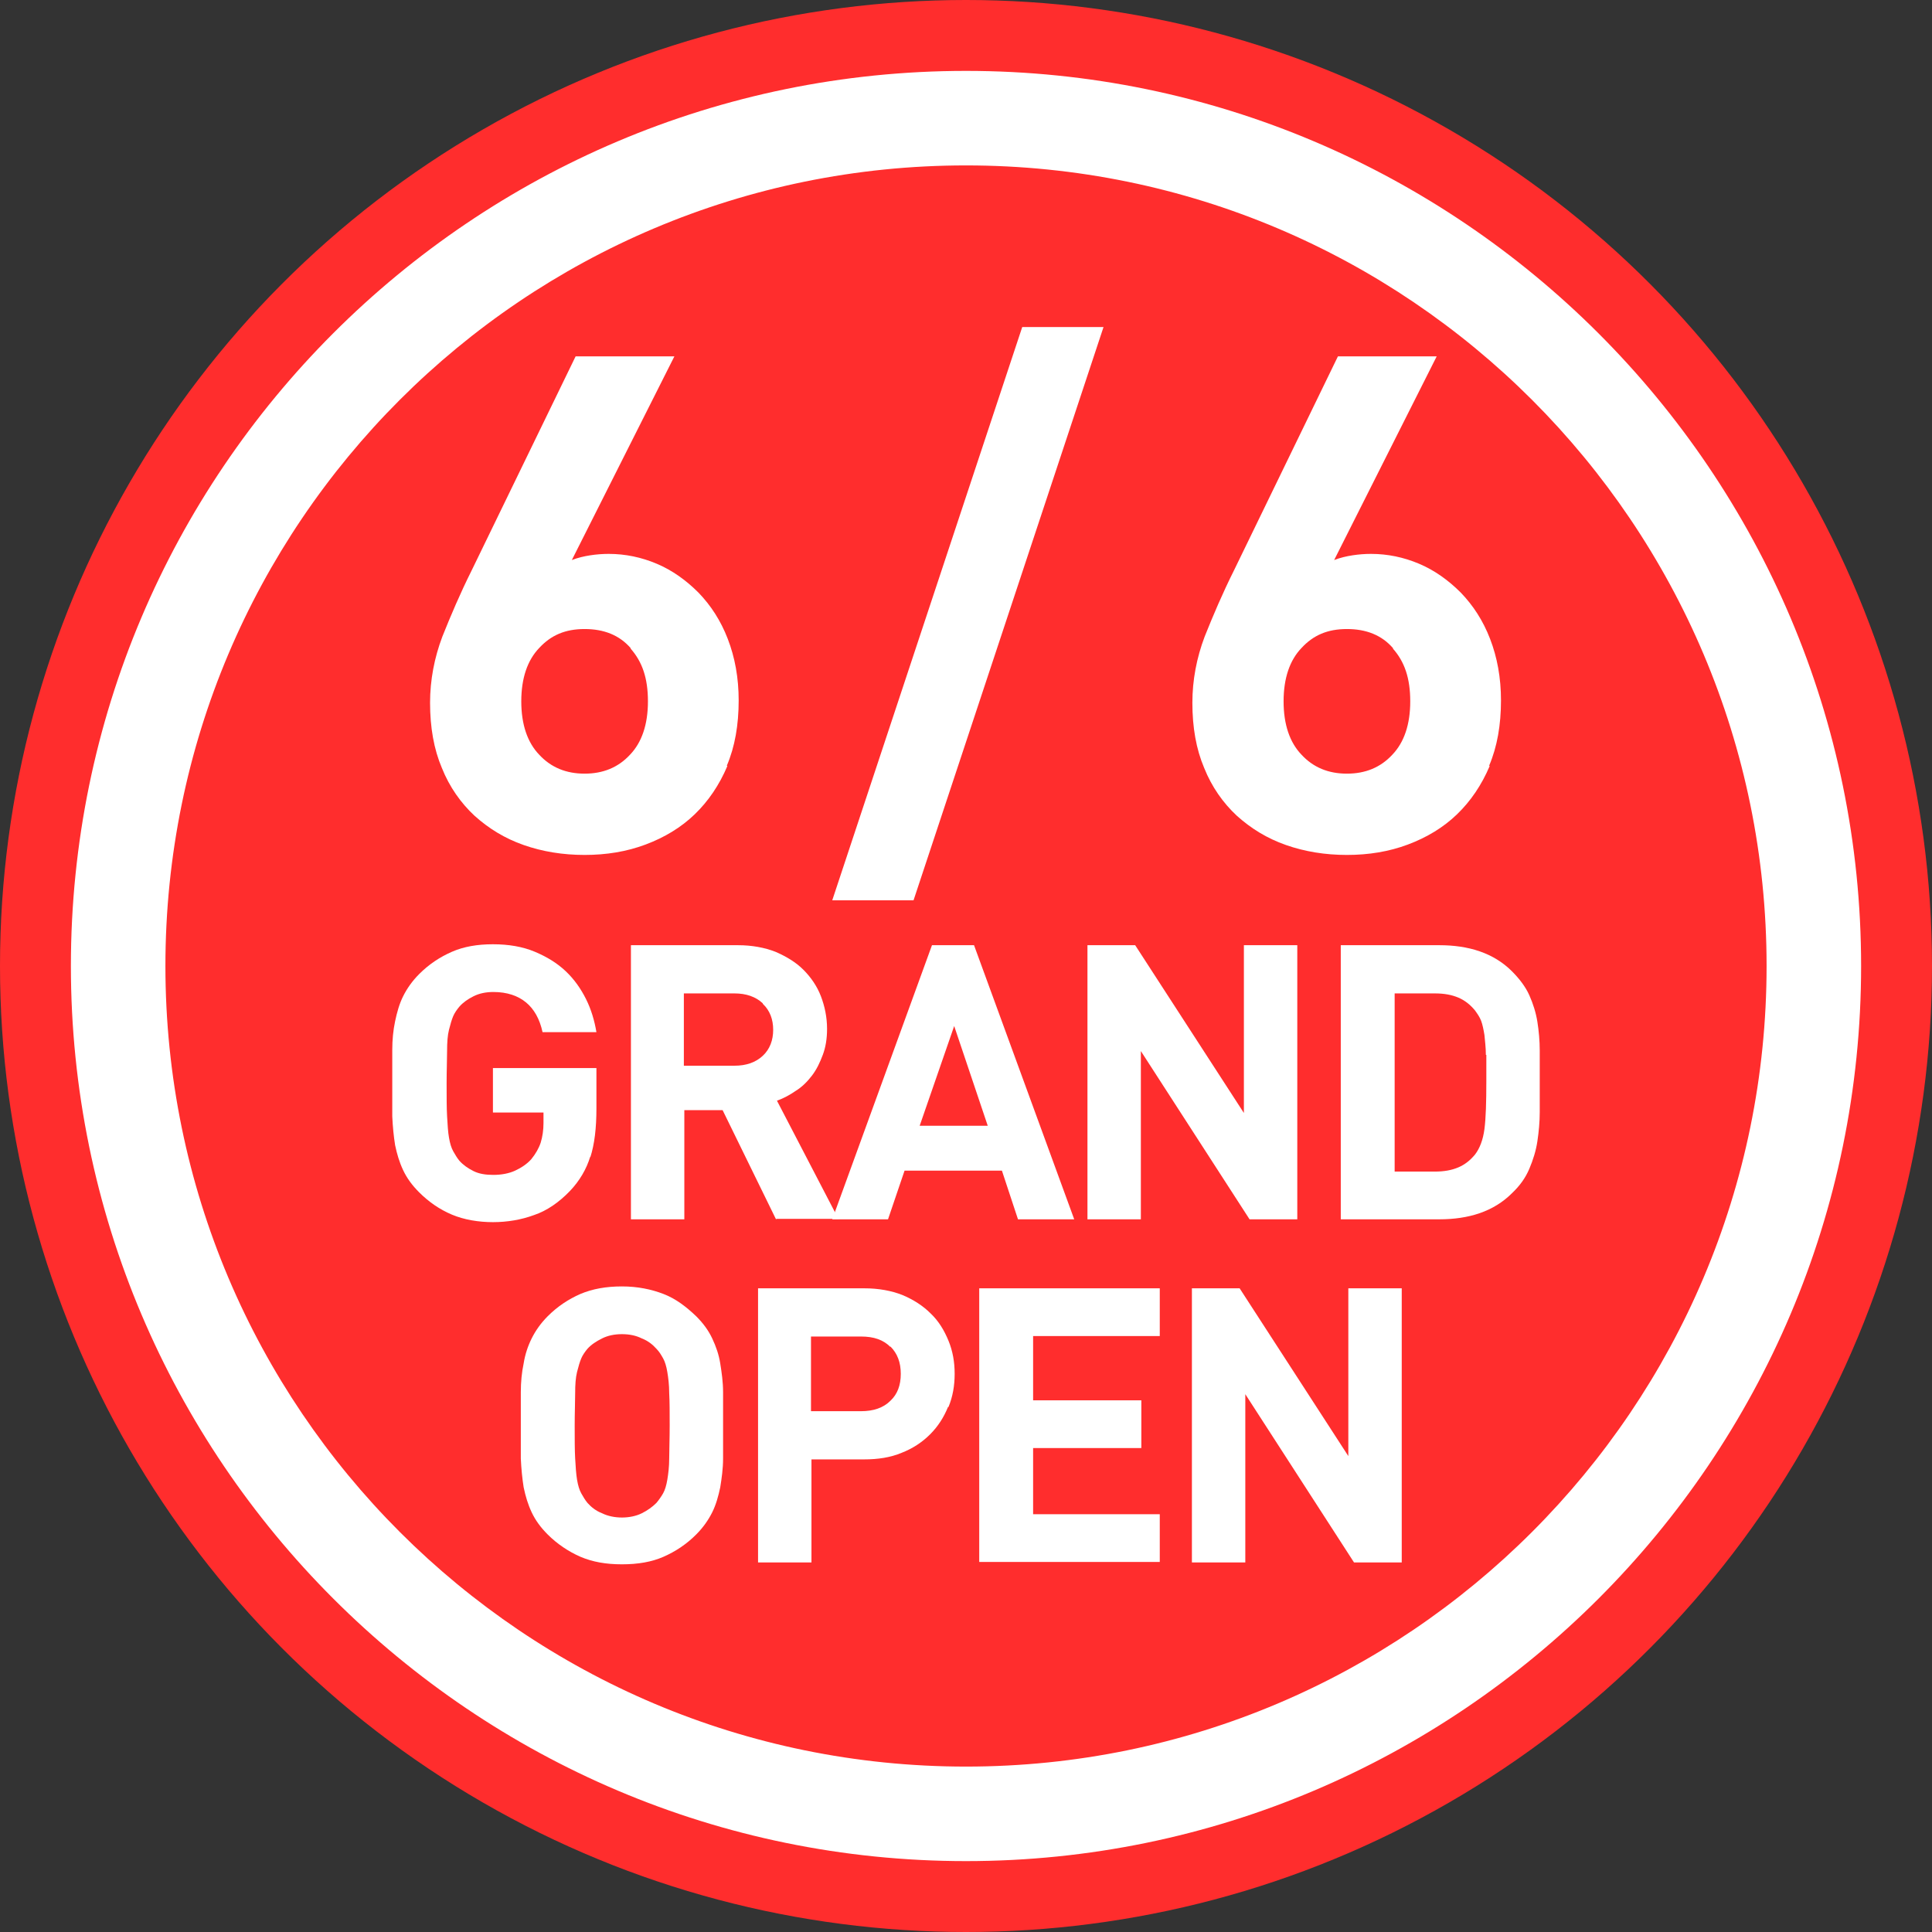
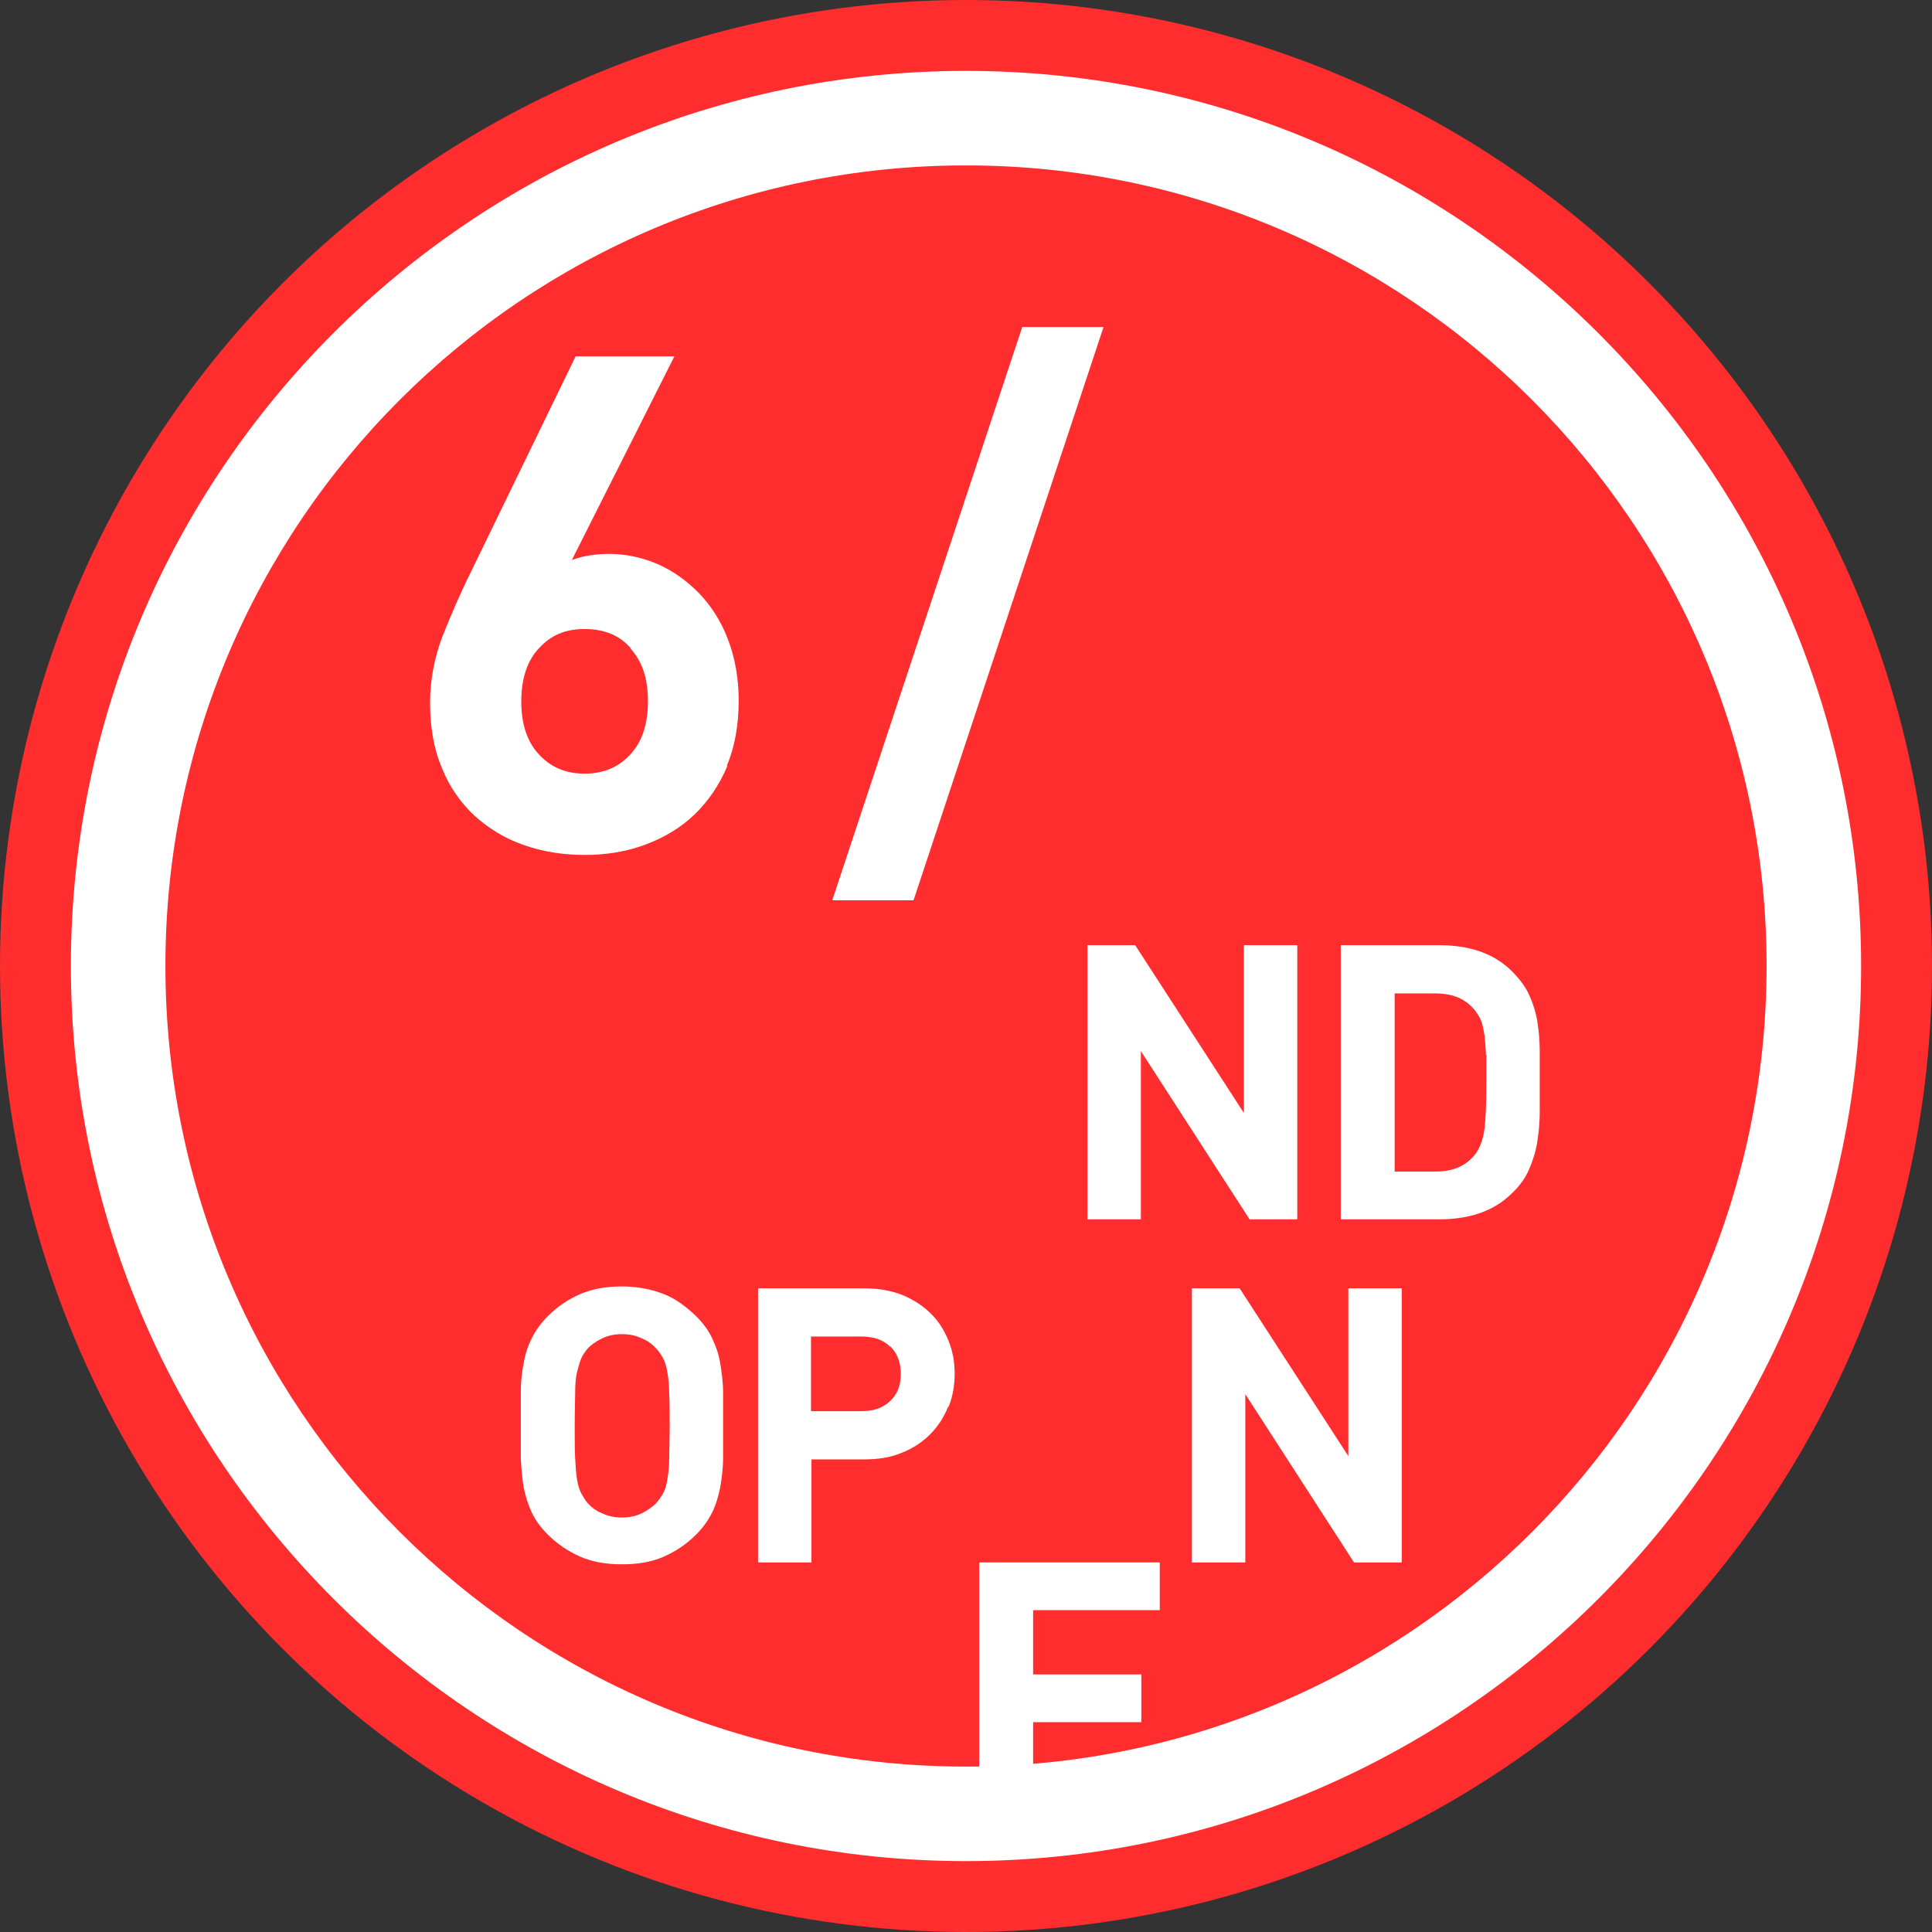
<svg xmlns="http://www.w3.org/2000/svg" id="_レイヤー_2" viewBox="0 0 40.88 40.88">
  <rect x="0" y="0" width="40.88" height="40.88" fill="#333333" stroke="none" />
  <defs>
    <style>.cls-1{fill:#fff;}.cls-2{fill:#ff2d2d;}</style>
  </defs>
  <g id="_レイヤー_2-2">
    <circle class="cls-2" cx="20.44" cy="20.44" r="20.44" />
-     <path class="cls-2" d="M20.44,38.38c-9.89,0-17.94-8.05-17.94-17.94S10.54,2.5,20.44,2.5s17.94,8.05,17.94,17.94-8.05,17.94-17.94,17.94Z" />
    <path class="cls-1" d="M20.44,3.5c9.36,0,16.94,7.59,16.94,16.94s-7.59,16.94-16.94,16.94S3.5,29.8,3.5,20.44,11.08,3.5,20.44,3.5M20.44,1.5C9.99,1.5,1.5,9.99,1.5,20.44s8.5,18.94,18.94,18.94,18.94-8.5,18.94-18.94S30.88,1.5,20.44,1.5h0Z" />
-     <path class="cls-1" d="M12.49,24.47c-.08.27-.23.52-.43.73-.23.24-.49.42-.76.51-.27.1-.57.15-.87.15s-.61-.05-.87-.16c-.26-.11-.49-.27-.69-.47-.15-.15-.26-.3-.34-.47-.08-.17-.13-.34-.17-.53-.03-.19-.05-.39-.06-.61,0-.22,0-.45,0-.7s0-.48,0-.7c0-.22.02-.42.06-.61s.09-.37.17-.53c.08-.16.19-.32.34-.47.21-.21.44-.36.69-.47s.54-.16.87-.16.63.05.89.16.47.24.65.41c.18.17.32.37.43.59.11.22.18.46.22.7h-1.14c-.06-.28-.18-.49-.35-.63s-.4-.22-.69-.22c-.16,0-.3.03-.42.09-.12.06-.22.13-.3.22-.05.06-.1.13-.13.2-.03.07-.06.17-.09.29s-.04.27-.04.45c0,.18-.01.41-.01.69s0,.51.01.69.02.34.04.45c.02.12.05.22.09.29.04.07.08.14.13.2.08.09.18.16.3.22s.26.08.42.08c.17,0,.33-.03.46-.09.13-.06.25-.14.34-.24.09-.11.16-.23.2-.35.04-.13.06-.27.06-.42v-.22h-1.07v-.94h2.19v.85c0,.42-.04.76-.13,1.04Z" />
-     <path class="cls-1" d="M16.42,25.8l-1.13-2.31h-.81v2.31h-1.13v-5.8h2.27c.29,0,.56.05.79.14.23.1.43.22.59.38.16.16.29.35.37.56.08.21.13.44.13.69,0,.21-.03.39-.09.55-.06.16-.13.31-.23.44-.1.13-.21.24-.34.32-.13.09-.26.16-.4.21l1.3,2.5h-1.31ZM16.14,21.23c-.15-.14-.35-.21-.6-.21h-1.07v1.53h1.07c.25,0,.45-.07.6-.21.15-.14.22-.33.22-.55s-.07-.41-.22-.55Z" />
-     <path class="cls-1" d="M21.54,25.8l-.34-1.03h-2.06l-.35,1.03h-1.18l2.11-5.8h.89l2.12,5.8h-1.18ZM20.19,21.71l-.73,2.11h1.44l-.71-2.11Z" />
    <path class="cls-1" d="M26.44,25.8l-2.3-3.56v3.56h-1.13v-5.8h1.01l2.3,3.55v-3.55h1.13v5.8h-1.01Z" />
    <path class="cls-1" d="M32.58,23.53c0,.21-.02.42-.05.62-.03.2-.09.39-.17.58-.08.19-.2.36-.37.52-.19.19-.42.33-.68.42-.26.09-.55.13-.85.13h-2.09v-5.8h2.09c.3,0,.59.04.85.13.26.09.49.23.68.42.16.16.29.33.37.51.08.18.14.37.17.56s.05.4.05.61v1.29ZM31.44,22.32c0-.16-.02-.3-.03-.42-.02-.12-.04-.22-.07-.3-.03-.08-.08-.15-.13-.22-.1-.12-.21-.21-.35-.27-.14-.06-.3-.09-.5-.09h-.85v3.77h.85c.2,0,.36-.03.5-.09s.25-.15.35-.27c.1-.13.17-.31.2-.54.03-.23.04-.57.04-1.01,0-.22,0-.41,0-.56Z" />
    <path class="cls-1" d="M15.3,30.86c0,.22-.03.42-.06.61-.04.19-.09.37-.17.53-.08.16-.19.32-.34.47-.21.21-.44.36-.69.47s-.54.16-.88.16-.62-.05-.88-.16c-.25-.11-.49-.27-.69-.47-.15-.15-.26-.3-.34-.47-.08-.17-.13-.34-.17-.53-.03-.19-.05-.39-.06-.61,0-.22,0-.45,0-.7s0-.48,0-.7c0-.22.02-.42.06-.61.03-.19.09-.37.17-.53.08-.16.19-.32.34-.47.21-.21.44-.36.69-.47.26-.11.55-.16.88-.16s.62.06.88.16.48.27.69.47c.15.15.26.3.34.47.08.17.14.34.17.53.03.19.06.39.06.61,0,.22,0,.45,0,.7s0,.48,0,.7ZM14.16,29.48c0-.18-.02-.33-.04-.45-.02-.12-.05-.22-.09-.29-.04-.07-.08-.14-.14-.2-.08-.09-.18-.17-.31-.22-.12-.06-.26-.09-.42-.09s-.3.03-.42.09c-.12.06-.23.13-.31.22-.05.06-.1.13-.13.2-.03.07-.06.17-.09.29s-.04.27-.04.45c0,.18-.01.41-.01.69s0,.51.01.69.02.33.04.45c.02.12.05.22.09.29.04.07.08.14.13.2.08.09.18.17.31.22.12.06.27.09.42.09s.3-.03.42-.09c.12-.06.22-.13.31-.22.05-.06.1-.13.14-.2.04-.07.07-.17.09-.29.02-.12.04-.27.04-.45s.01-.41.01-.69,0-.51-.01-.69Z" />
    <path class="cls-1" d="M20.06,29.77c-.09.22-.21.41-.38.58-.17.17-.37.3-.6.39-.24.1-.5.14-.8.14h-1.11v2.18h-1.13v-5.8h2.25c.3,0,.57.05.8.14.24.1.44.23.6.39.17.16.29.36.38.58.09.22.13.45.13.7s-.04.48-.13.7ZM18.84,28.5c-.15-.15-.35-.22-.62-.22h-1.06v1.58h1.06c.26,0,.47-.07.62-.22.15-.14.22-.33.22-.57s-.07-.43-.22-.58Z" />
-     <path class="cls-1" d="M20.72,33.06v-5.8h3.82v1.01h-2.68v1.36h2.29v1.01h-2.29v1.4h2.68v1.01h-3.82Z" />
+     <path class="cls-1" d="M20.72,33.06h3.82v1.01h-2.68v1.36h2.29v1.01h-2.29v1.4h2.68v1.01h-3.82Z" />
    <path class="cls-1" d="M28.65,33.06l-2.3-3.56v3.56h-1.13v-5.8h1.01l2.3,3.55v-3.55h1.13v5.8h-1.01Z" />
    <path class="cls-1" d="M15.39,16.21c-.17.4-.4.74-.69,1.02-.29.28-.64.49-1.04.64-.4.15-.83.22-1.29.22s-.89-.07-1.29-.21c-.4-.14-.74-.35-1.04-.62-.29-.27-.53-.61-.69-1.01-.17-.4-.25-.86-.25-1.38,0-.48.09-.95.26-1.4.18-.45.38-.92.62-1.4l2.2-4.53h2.09l-2.17,4.31c.13-.05.26-.08.39-.1s.26-.03.39-.03c.35,0,.69.07,1.02.21.33.14.62.35.88.61.26.27.47.59.62.98.15.39.23.82.23,1.3,0,.52-.08.98-.25,1.38ZM13.35,13.72c-.24-.28-.57-.41-.98-.41s-.71.13-.96.4c-.25.26-.38.64-.38,1.13s.13.87.38,1.13c.25.27.57.4.96.4s.71-.13.96-.4c.25-.26.38-.64.38-1.13s-.12-.84-.37-1.12Z" />
    <path class="cls-1" d="M19.33,19.05h-1.72l4.02-12.13h1.72l-4.02,12.13Z" />
-     <path class="cls-1" d="M31.52,16.21c-.17.4-.4.74-.69,1.02-.29.28-.64.49-1.04.64-.4.15-.83.22-1.29.22s-.89-.07-1.29-.21c-.4-.14-.74-.35-1.04-.62-.29-.27-.53-.61-.69-1.01-.17-.4-.25-.86-.25-1.38,0-.48.09-.95.26-1.4.18-.45.38-.92.62-1.4l2.2-4.53h2.09l-2.17,4.31c.13-.05.26-.08.39-.1s.26-.03.39-.03c.35,0,.69.07,1.02.21.33.14.62.35.88.61.26.27.47.59.62.98.15.39.23.82.23,1.3,0,.52-.08.98-.25,1.38ZM29.48,13.72c-.24-.28-.57-.41-.98-.41s-.71.13-.96.4c-.25.26-.38.64-.38,1.13s.13.87.38,1.13c.25.27.57.4.96.4s.71-.13.96-.4c.25-.26.38-.64.38-1.13s-.12-.84-.37-1.12Z" />
  </g>
</svg>